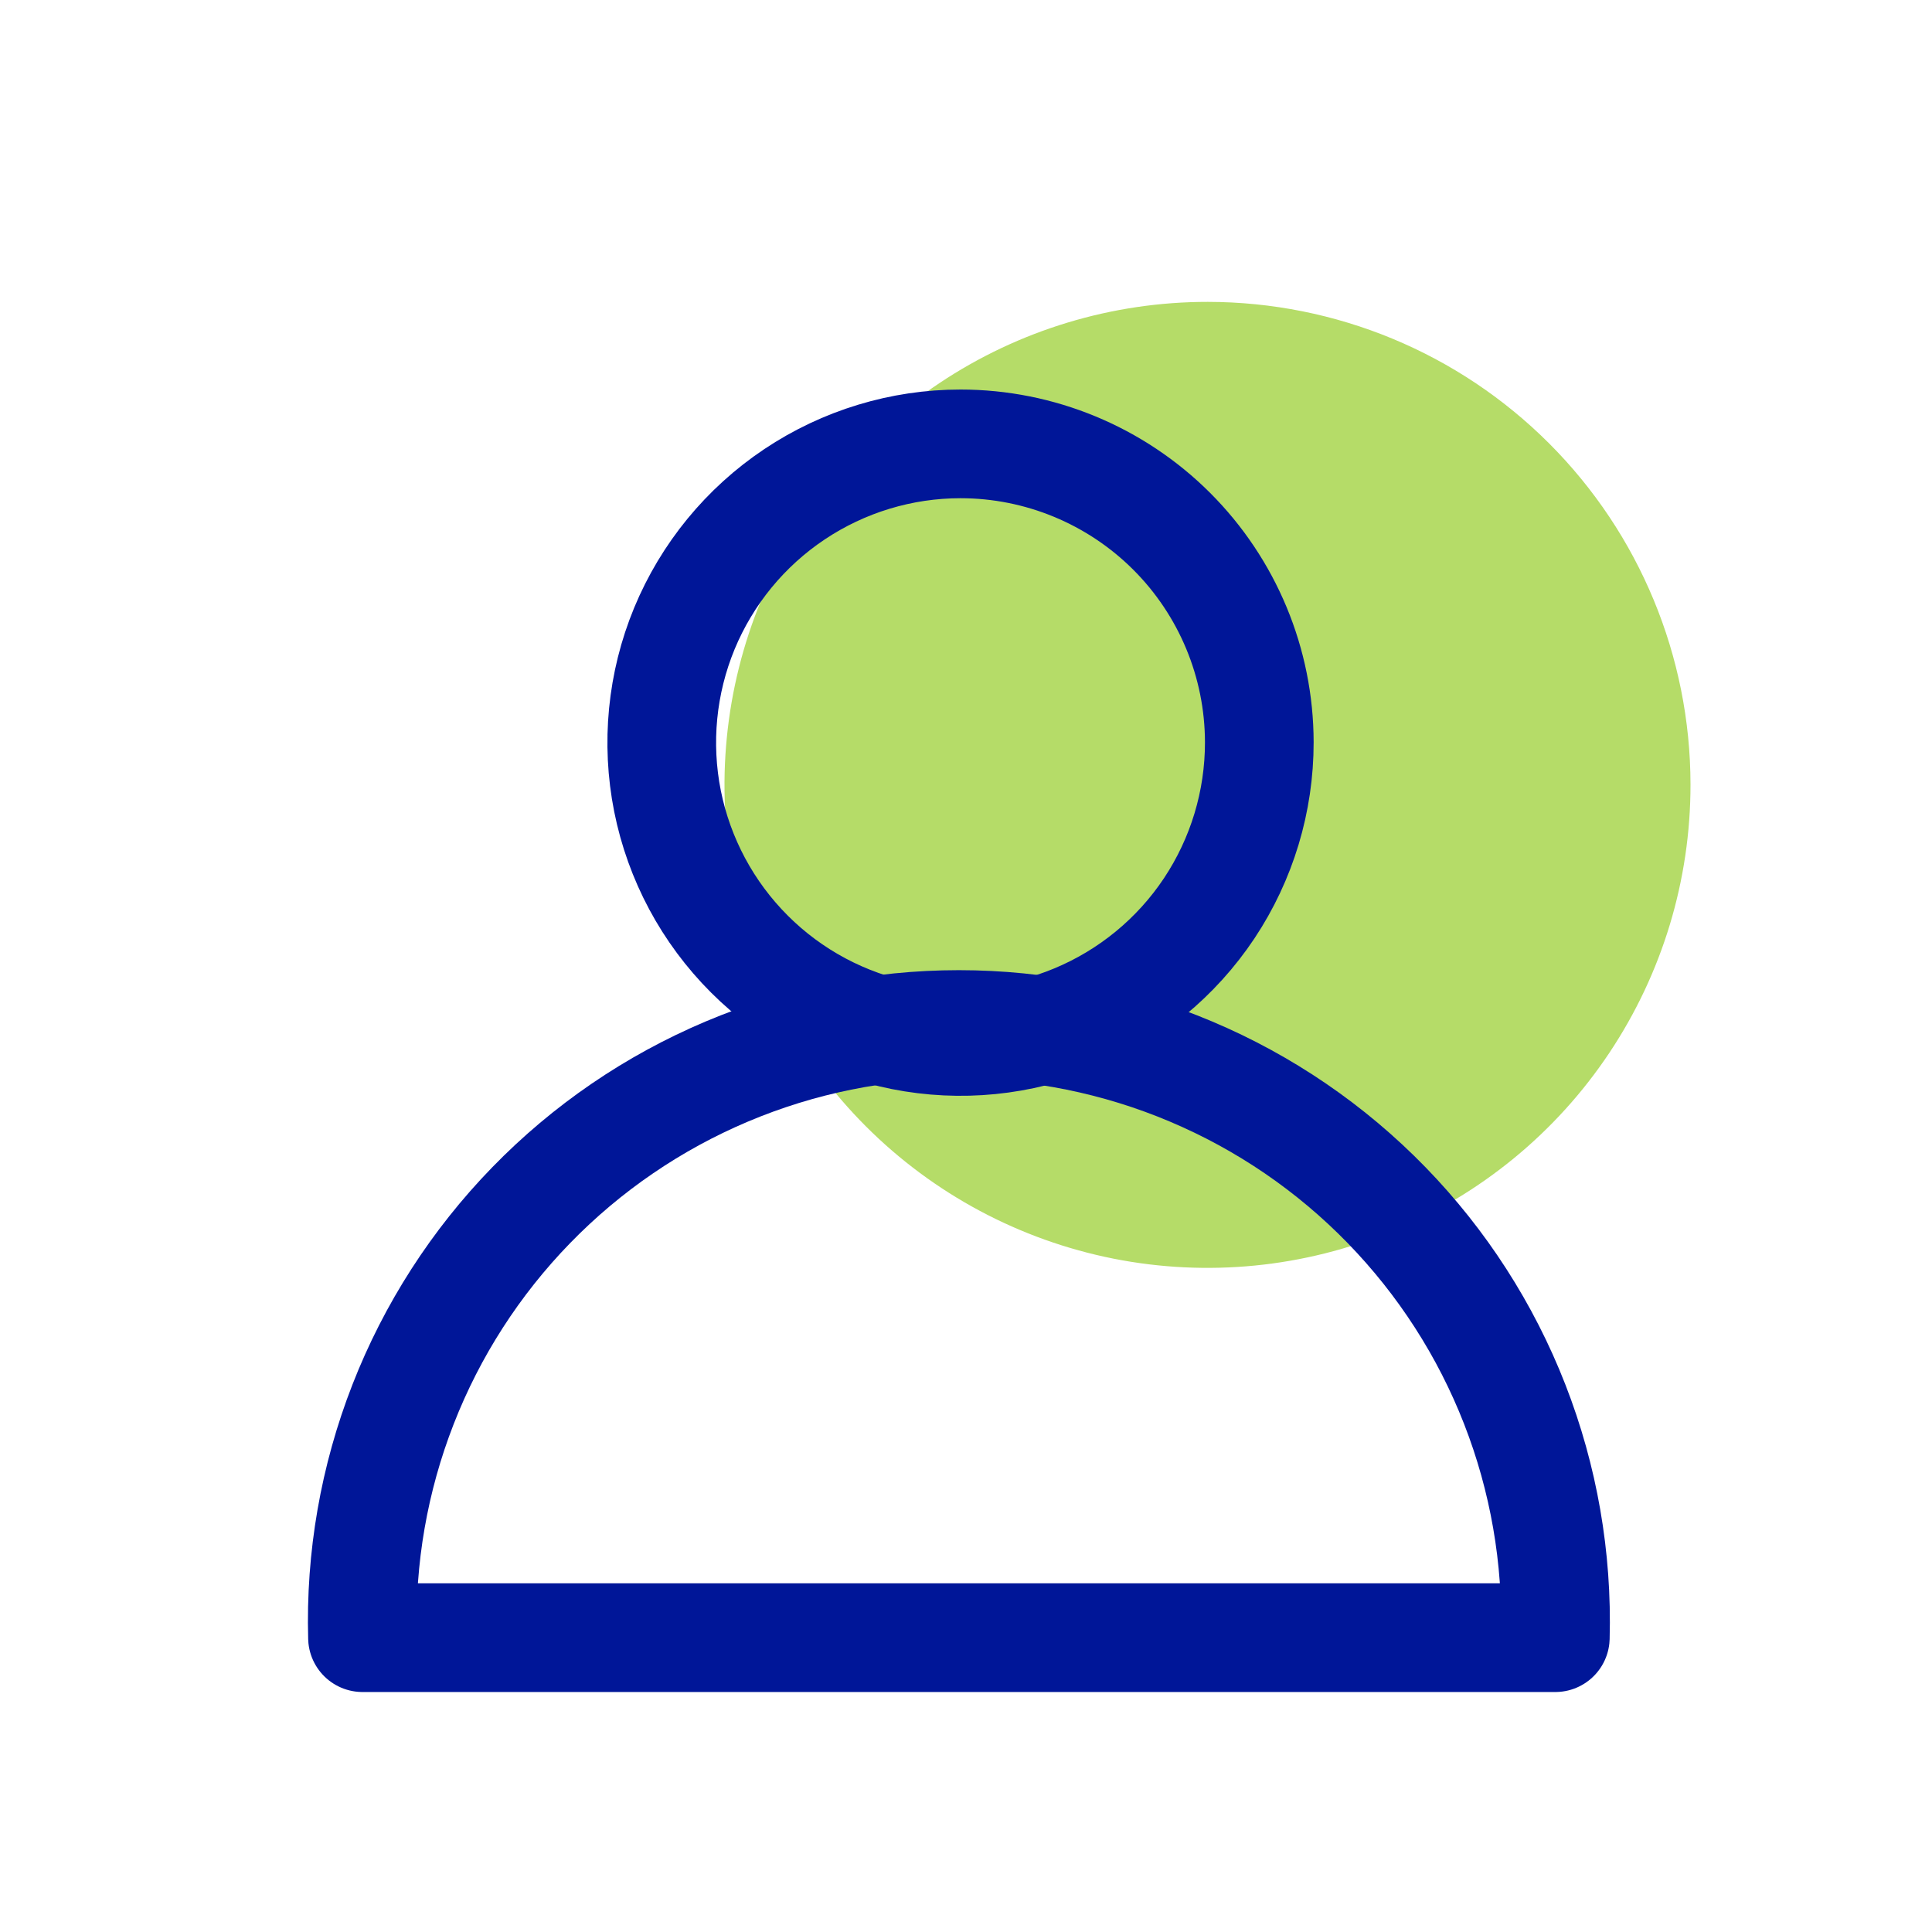
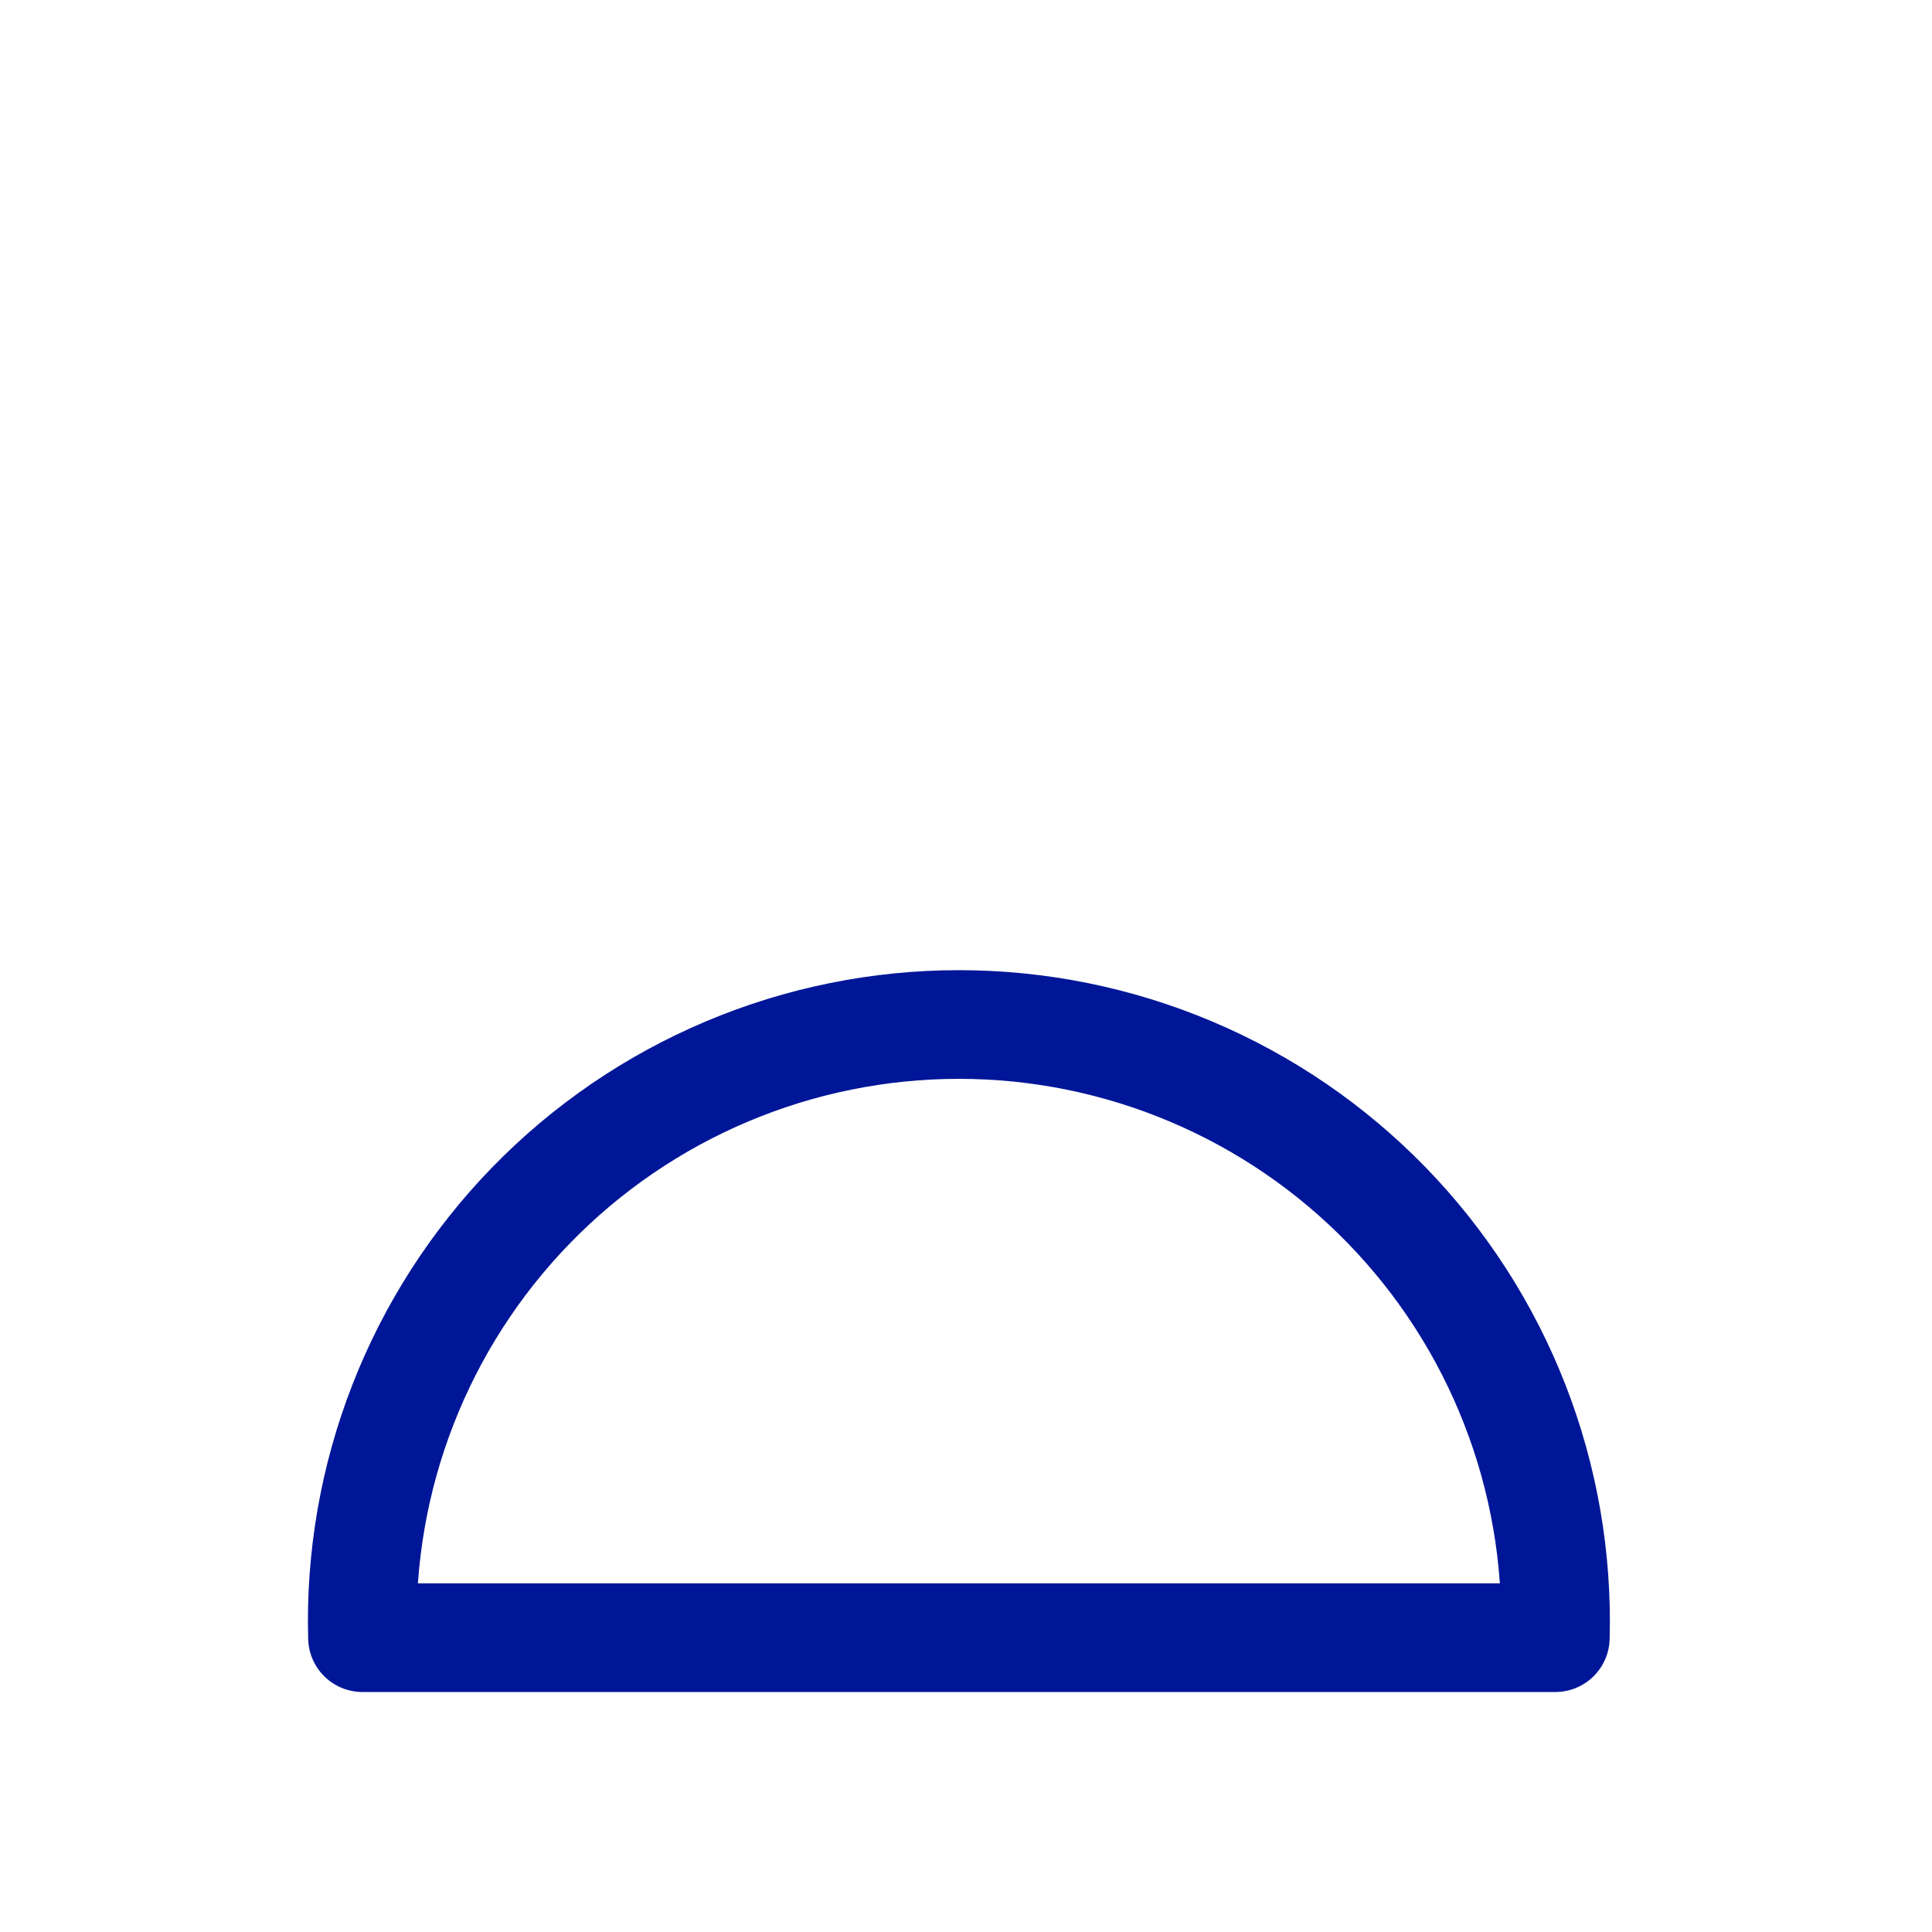
<svg xmlns="http://www.w3.org/2000/svg" width="32" height="32" viewBox="0 0 32 32" fill="none">
-   <path d="M28 12.994C28.001 14.577 27.533 16.124 26.654 17.441C25.776 18.757 24.526 19.784 23.064 20.39C21.602 20.996 19.993 21.155 18.441 20.847C16.888 20.538 15.462 19.776 14.343 18.657C13.224 17.538 12.462 16.112 12.153 14.559C11.845 13.007 12.004 11.398 12.61 9.936C13.216 8.474 14.243 7.224 15.559 6.346C16.876 5.467 18.423 4.999 20.006 5C22.126 5.002 24.158 5.844 25.657 7.343C27.156 8.842 27.998 10.874 28 12.994Z" fill="#B5DC68" />
-   <path d="M20.858 12.293C20.859 13.273 20.57 14.23 20.028 15.045C19.485 15.86 18.712 16.495 17.808 16.871C16.904 17.247 15.909 17.346 14.948 17.156C13.988 16.965 13.105 16.495 12.413 15.803C11.72 15.111 11.248 14.229 11.056 13.269C10.865 12.309 10.962 11.314 11.336 10.409C11.711 9.504 12.345 8.731 13.159 8.187C13.973 7.643 14.93 7.352 15.909 7.352C17.22 7.352 18.478 7.873 19.406 8.799C20.334 9.726 20.856 10.982 20.858 12.293Z" stroke="#001698" stroke-width="1.8" stroke-linecap="round" stroke-linejoin="round" />
  <path d="M6.004 27.125C5.967 25.804 6.196 24.49 6.676 23.26C7.156 22.029 7.878 20.908 8.799 19.961C9.72 19.014 10.821 18.262 12.038 17.748C13.254 17.234 14.562 16.969 15.882 16.969C17.203 16.969 18.511 17.234 19.727 17.748C20.944 18.262 22.045 19.014 22.966 19.961C23.887 20.908 24.609 22.029 25.089 23.26C25.569 24.49 25.797 25.804 25.761 27.125H6.004Z" stroke="#001698" stroke-width="1.8" stroke-linecap="round" stroke-linejoin="round" />
</svg>